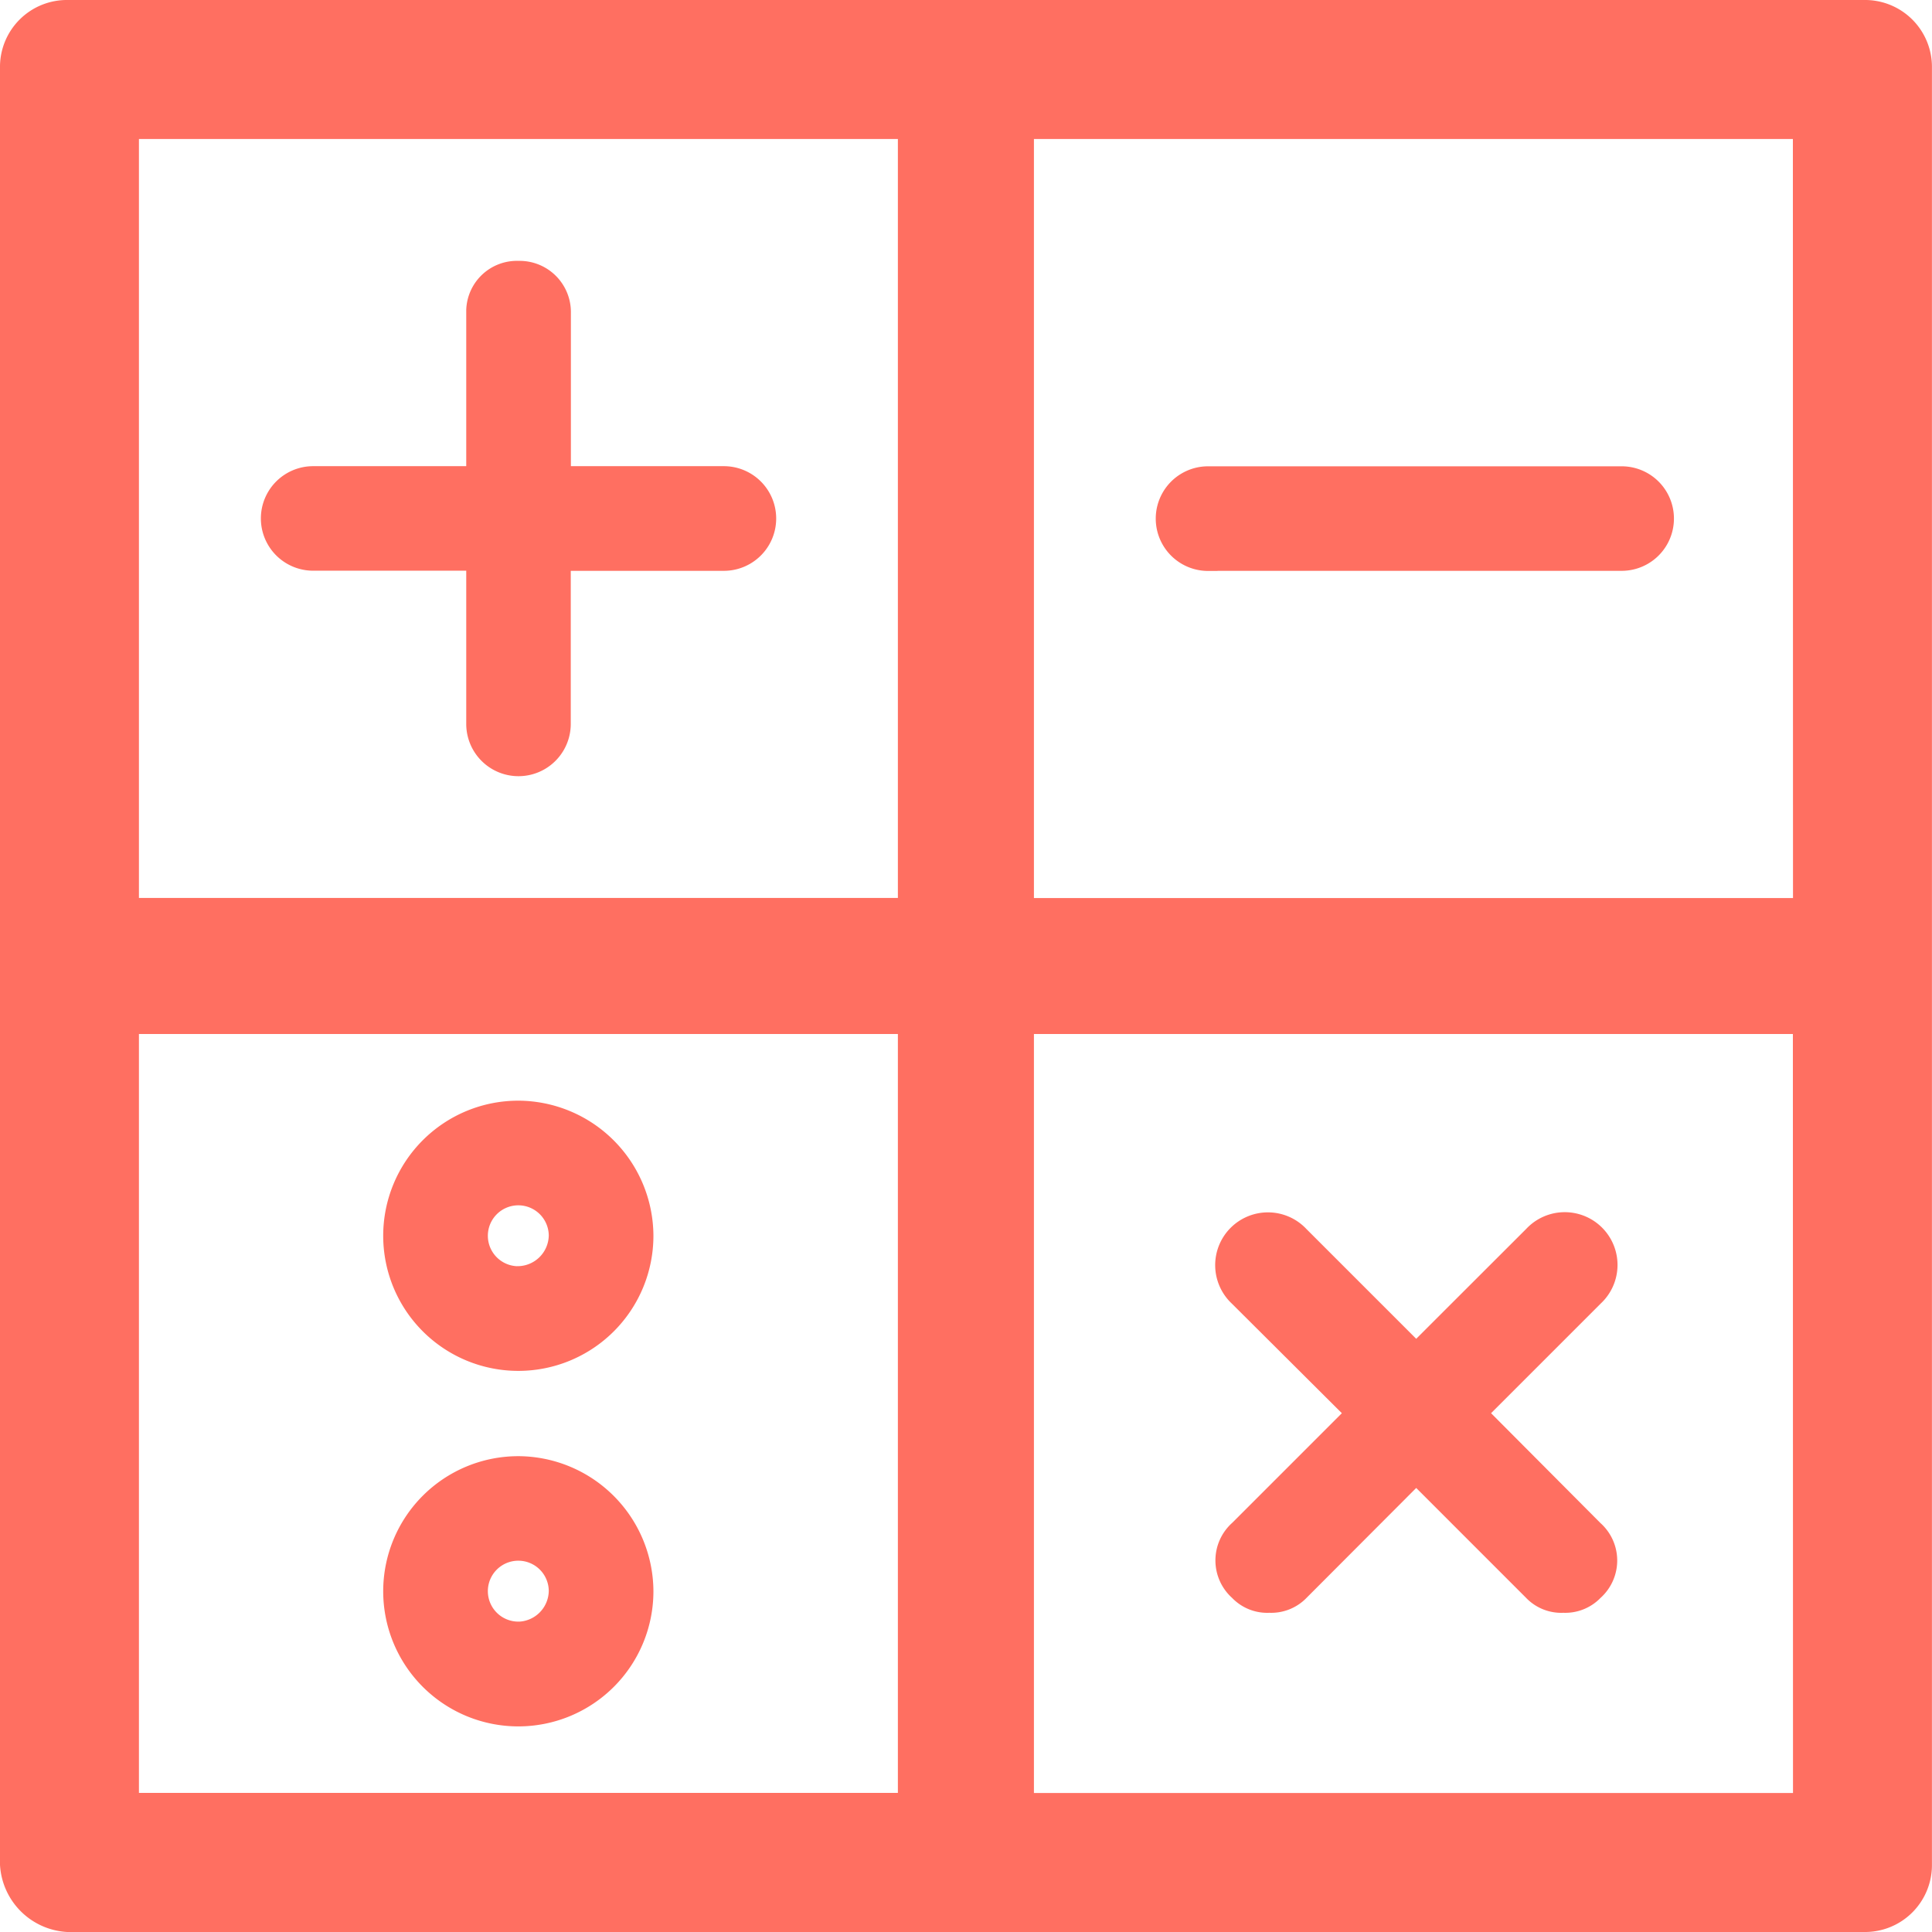
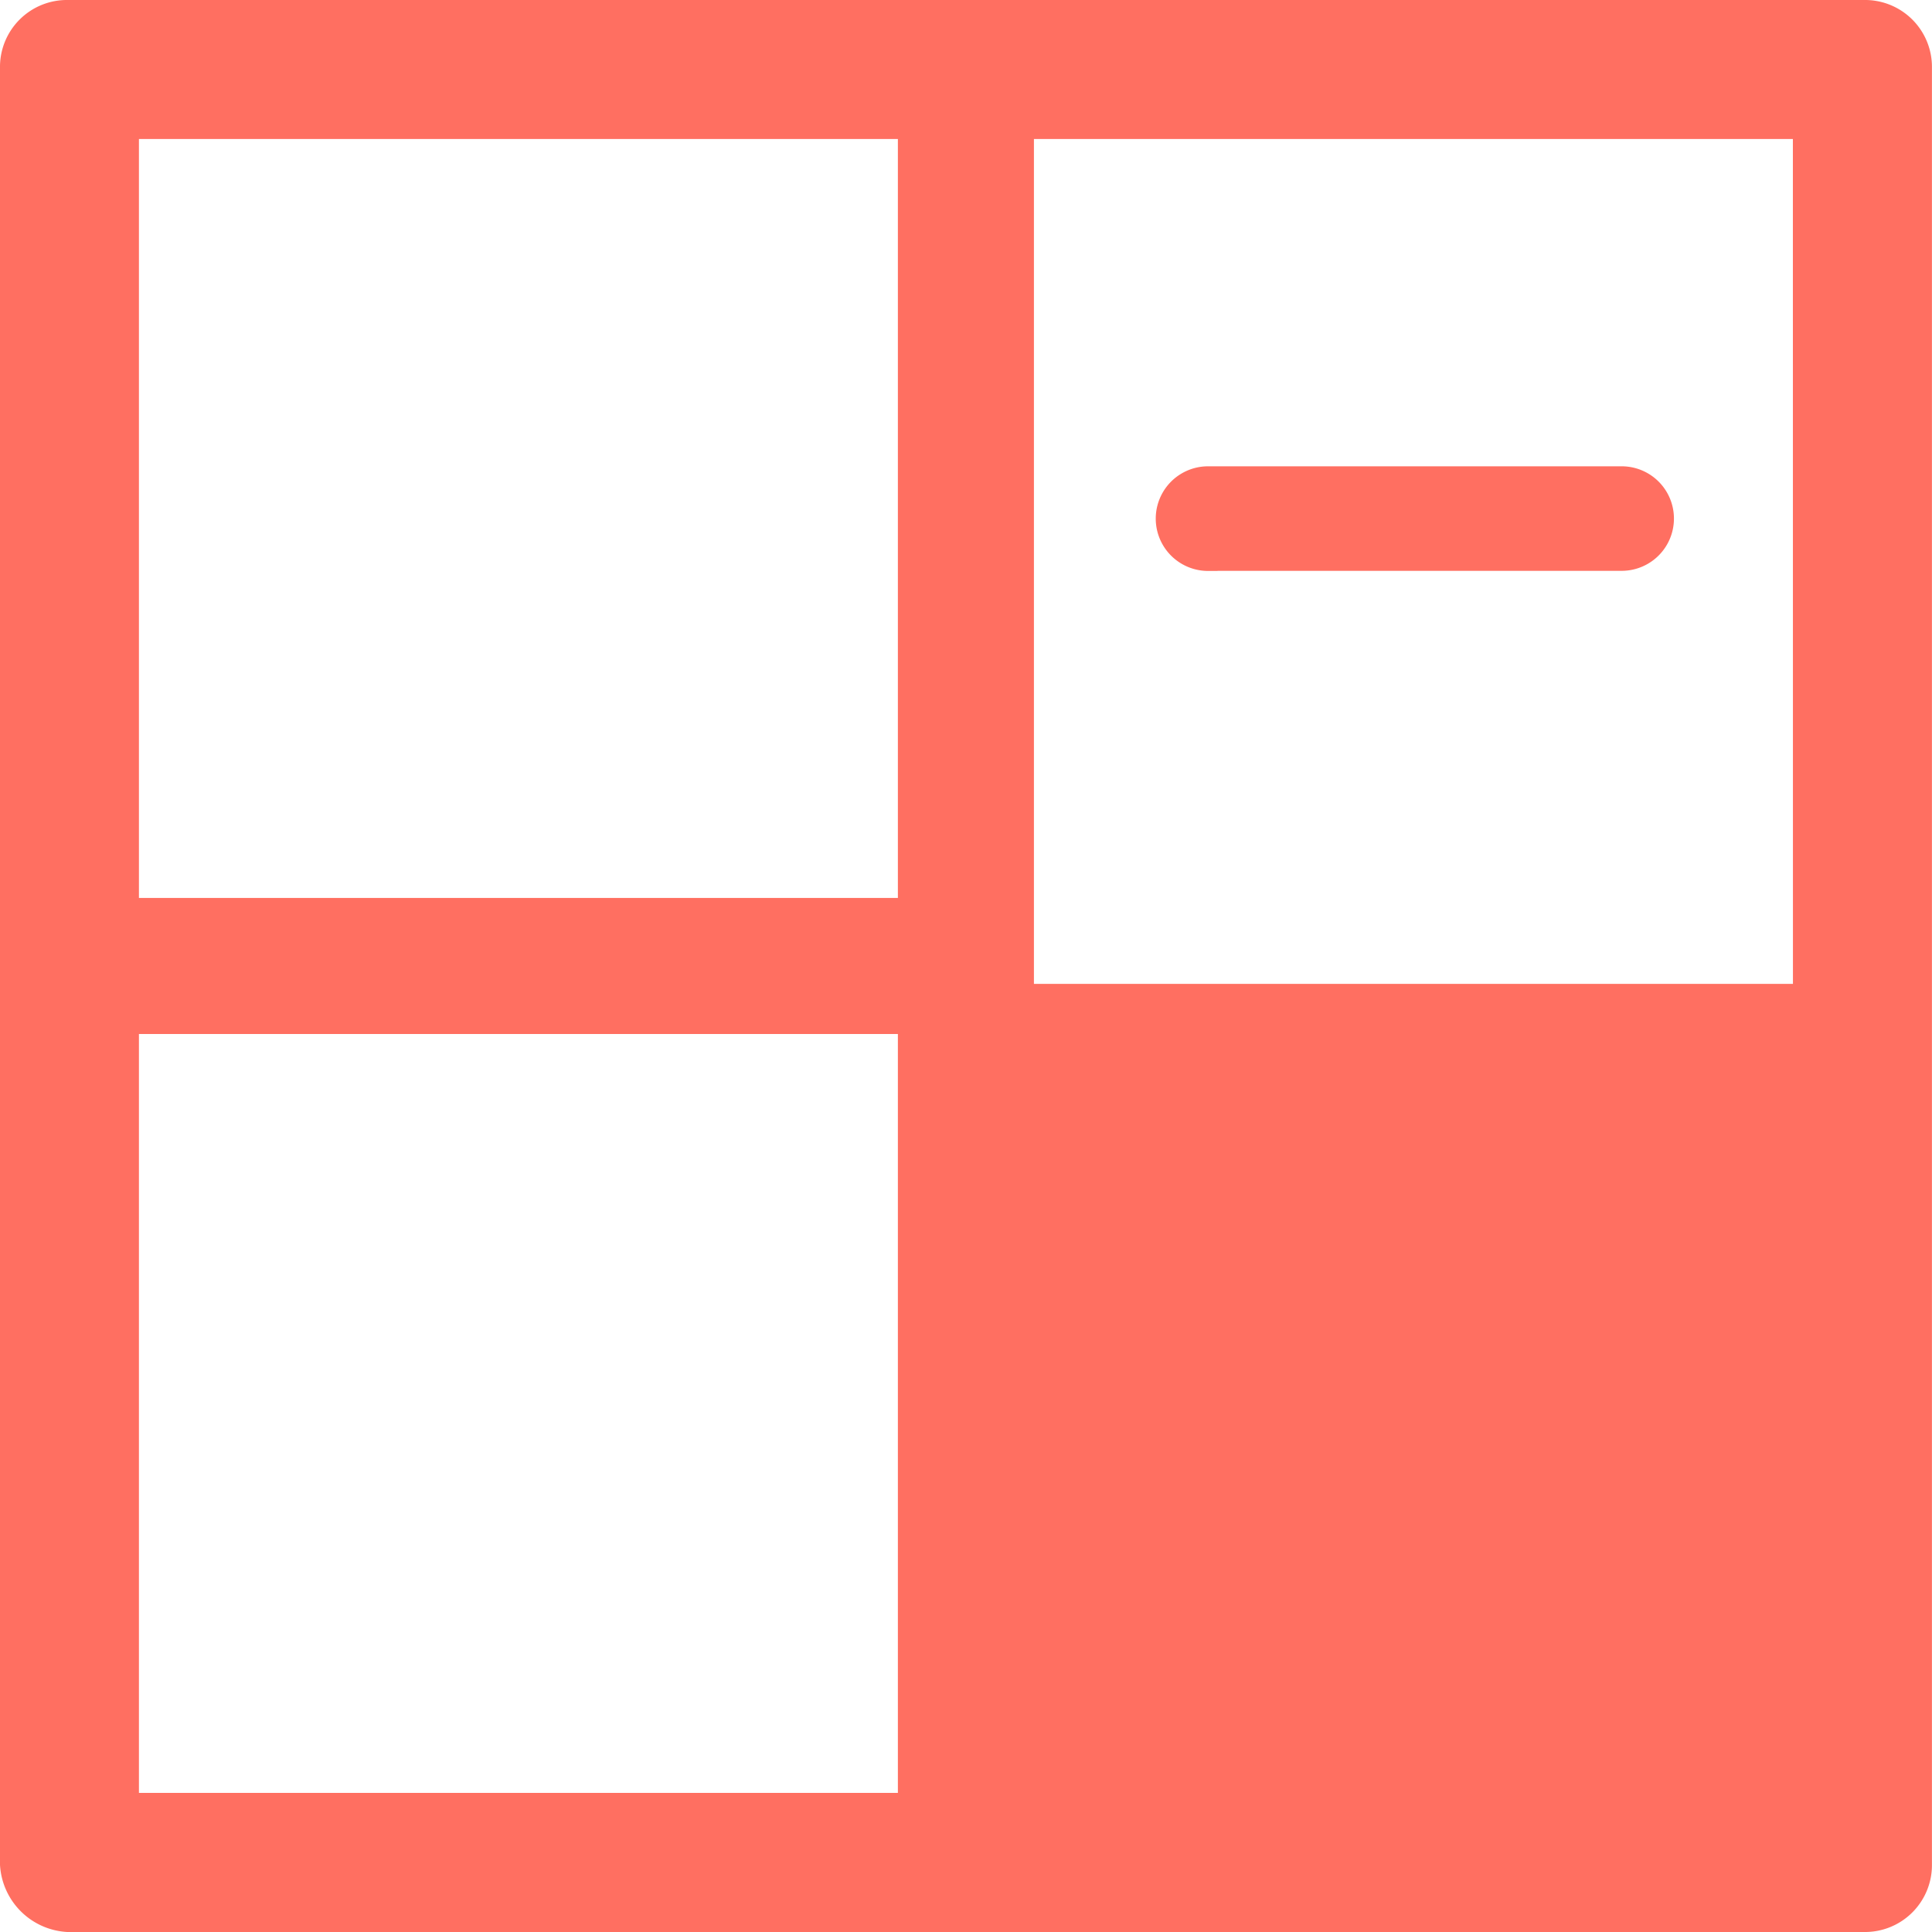
<svg xmlns="http://www.w3.org/2000/svg" width="30.83" height="30.83" viewBox="0 0 30.83 30.83">
  <g id="np_study_3686303_FFFFFF" transform="translate(0.4 0.4)">
-     <path id="Path_3741" data-name="Path 3741" d="M19.985,49.33H48.646a.668.668,0,0,0,.684-.684V19.984a.668.668,0,0,0-.684-.684H19.985a.668.668,0,0,0-.684.684V48.646A.736.736,0,0,0,19.985,49.33ZM20.718,35H33.629V47.91l-12.911,0ZM47.913,47.912H35V35H47.911Zm0-14.281H35V20.718H47.911ZM20.718,20.718H33.629V33.629l-12.911,0Z" transform="translate(-19.301 -19.3)" fill="#ff6f61" stroke="#ff6f61" stroke-width="0.8" />
-     <path id="Path_3742" data-name="Path 3742" d="M34.54,30.577H31.948V27.985a.668.668,0,0,0-.684-.684.659.659,0,0,0-.686.636v2.64H27.985a.684.684,0,1,0,0,1.368l2.593,0V34.54a.684.684,0,1,0,1.368,0V31.947h2.593a.685.685,0,0,0,0-1.37Z" transform="translate(-23.388 -23.388)" fill="#ff6f61" stroke="#ff6f61" stroke-width="0.3" />
-     <path id="Path_3743" data-name="Path 3743" d="M58.667,64.24a.627.627,0,0,0,.489.195.634.634,0,0,0,.489-.195L61.5,62.381l1.859,1.859a.627.627,0,0,0,.489.195.634.634,0,0,0,.489-.195.652.652,0,0,0,0-.978L62.483,61.4l1.859-1.859a.692.692,0,1,0-.978-.978L61.5,60.425l-1.859-1.859a.692.692,0,1,0-.978.978L60.526,61.4l-1.859,1.859A.655.655,0,0,0,58.667,64.24Z" transform="translate(-39.301 -39.249)" fill="#ff6f61" stroke="#ff6f61" stroke-width="0.3" />
+     <path id="Path_3741" data-name="Path 3741" d="M19.985,49.33H48.646a.668.668,0,0,0,.684-.684V19.984a.668.668,0,0,0-.684-.684H19.985a.668.668,0,0,0-.684.684V48.646A.736.736,0,0,0,19.985,49.33ZM20.718,35H33.629V47.91l-12.911,0ZM47.913,47.912H35V35H47.911ZH35V20.718H47.911ZM20.718,20.718H33.629V33.629l-12.911,0Z" transform="translate(-19.301 -19.3)" fill="#ff6f61" stroke="#ff6f61" stroke-width="0.8" />
    <path id="Path_3744" data-name="Path 3744" d="M57.184,35.37h6.6a.684.684,0,1,0,0-1.368l-6.6,0a.685.685,0,0,0,0,1.37Z" transform="translate(-38.306 -26.811)" fill="#ff6f61" stroke="#ff6f61" stroke-width="0.3" />
-     <path id="Path_3745" data-name="Path 3745" d="M33.3,54.7a2.006,2.006,0,1,0,2.006,2.006A2.014,2.014,0,0,0,33.3,54.7Zm0,2.642a.636.636,0,1,1,.636-.636A.649.649,0,0,1,33.3,57.341Z" transform="translate(-25.429 -37.386)" fill="#ff6f61" stroke="#ff6f61" stroke-width="0.3" />
-     <path id="Path_3746" data-name="Path 3746" d="M33.3,66.3a2.006,2.006,0,1,0,2.006,2.006A2.014,2.014,0,0,0,33.3,66.3Zm0,2.64a.636.636,0,1,1,.636-.636A.649.649,0,0,1,33.3,68.941Z" transform="translate(-25.429 -43.313)" fill="#ff6f61" stroke="#ff6f61" stroke-width="0.3" />
  </g>
</svg>